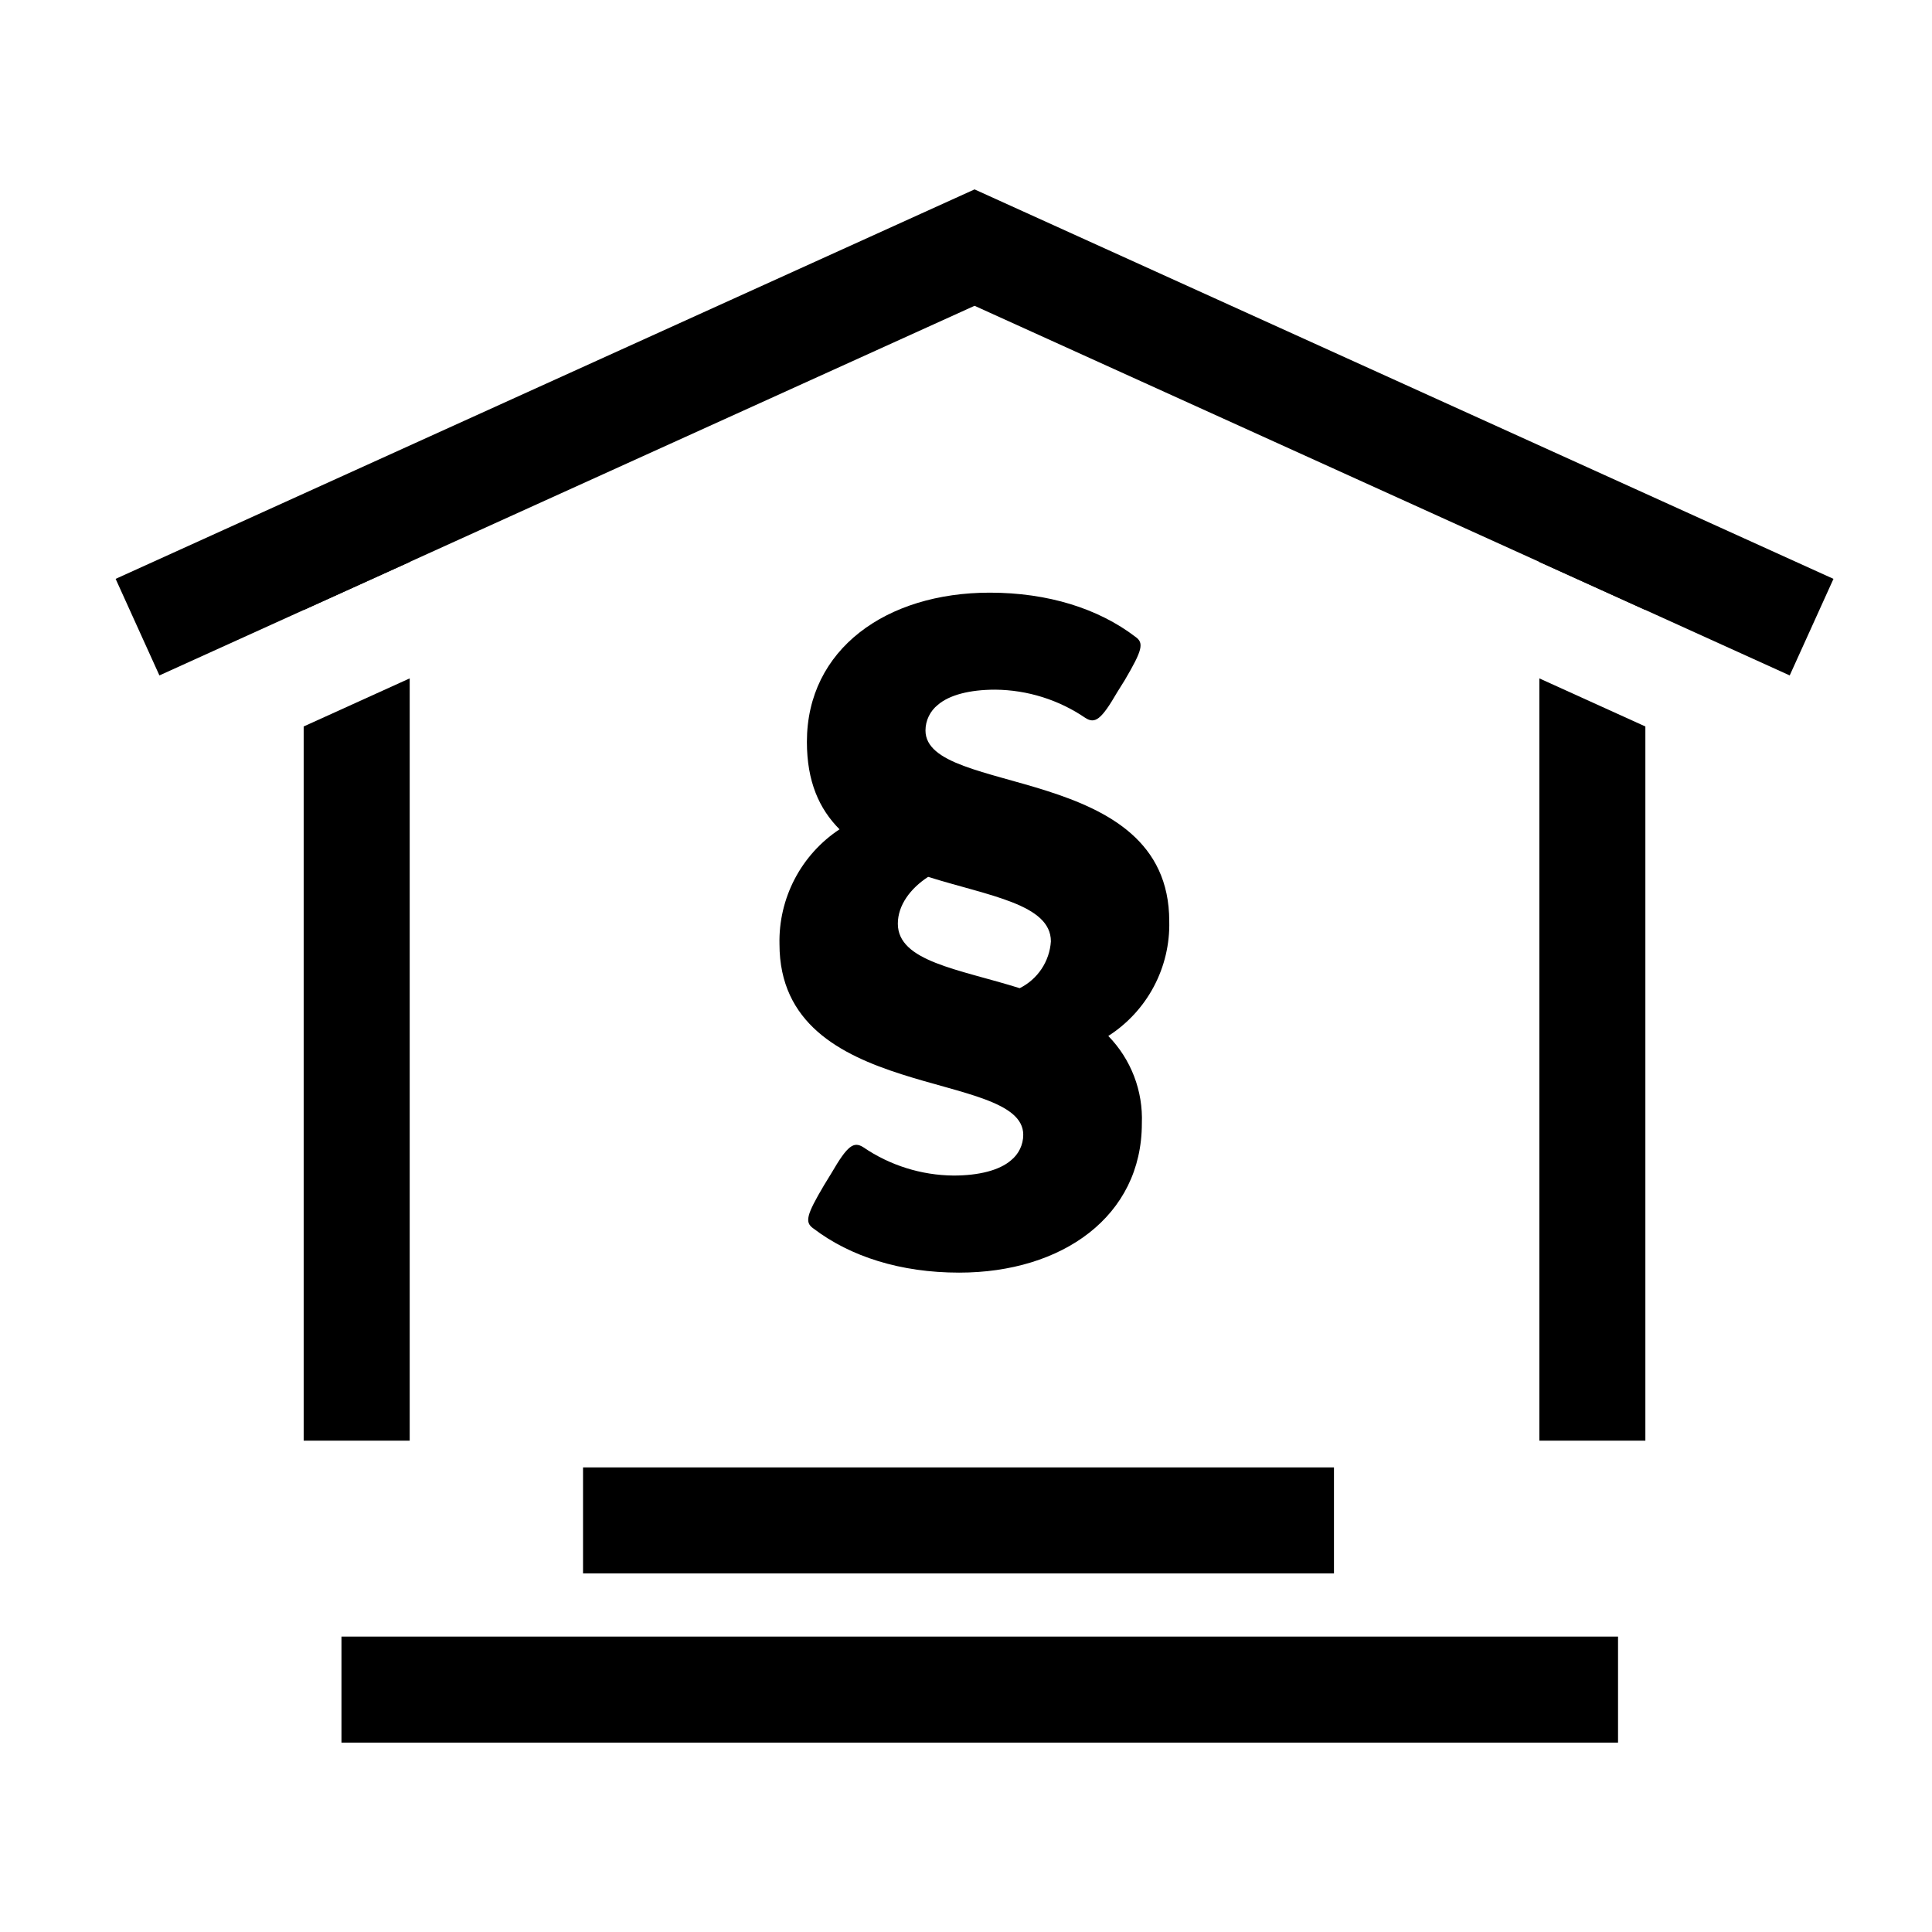
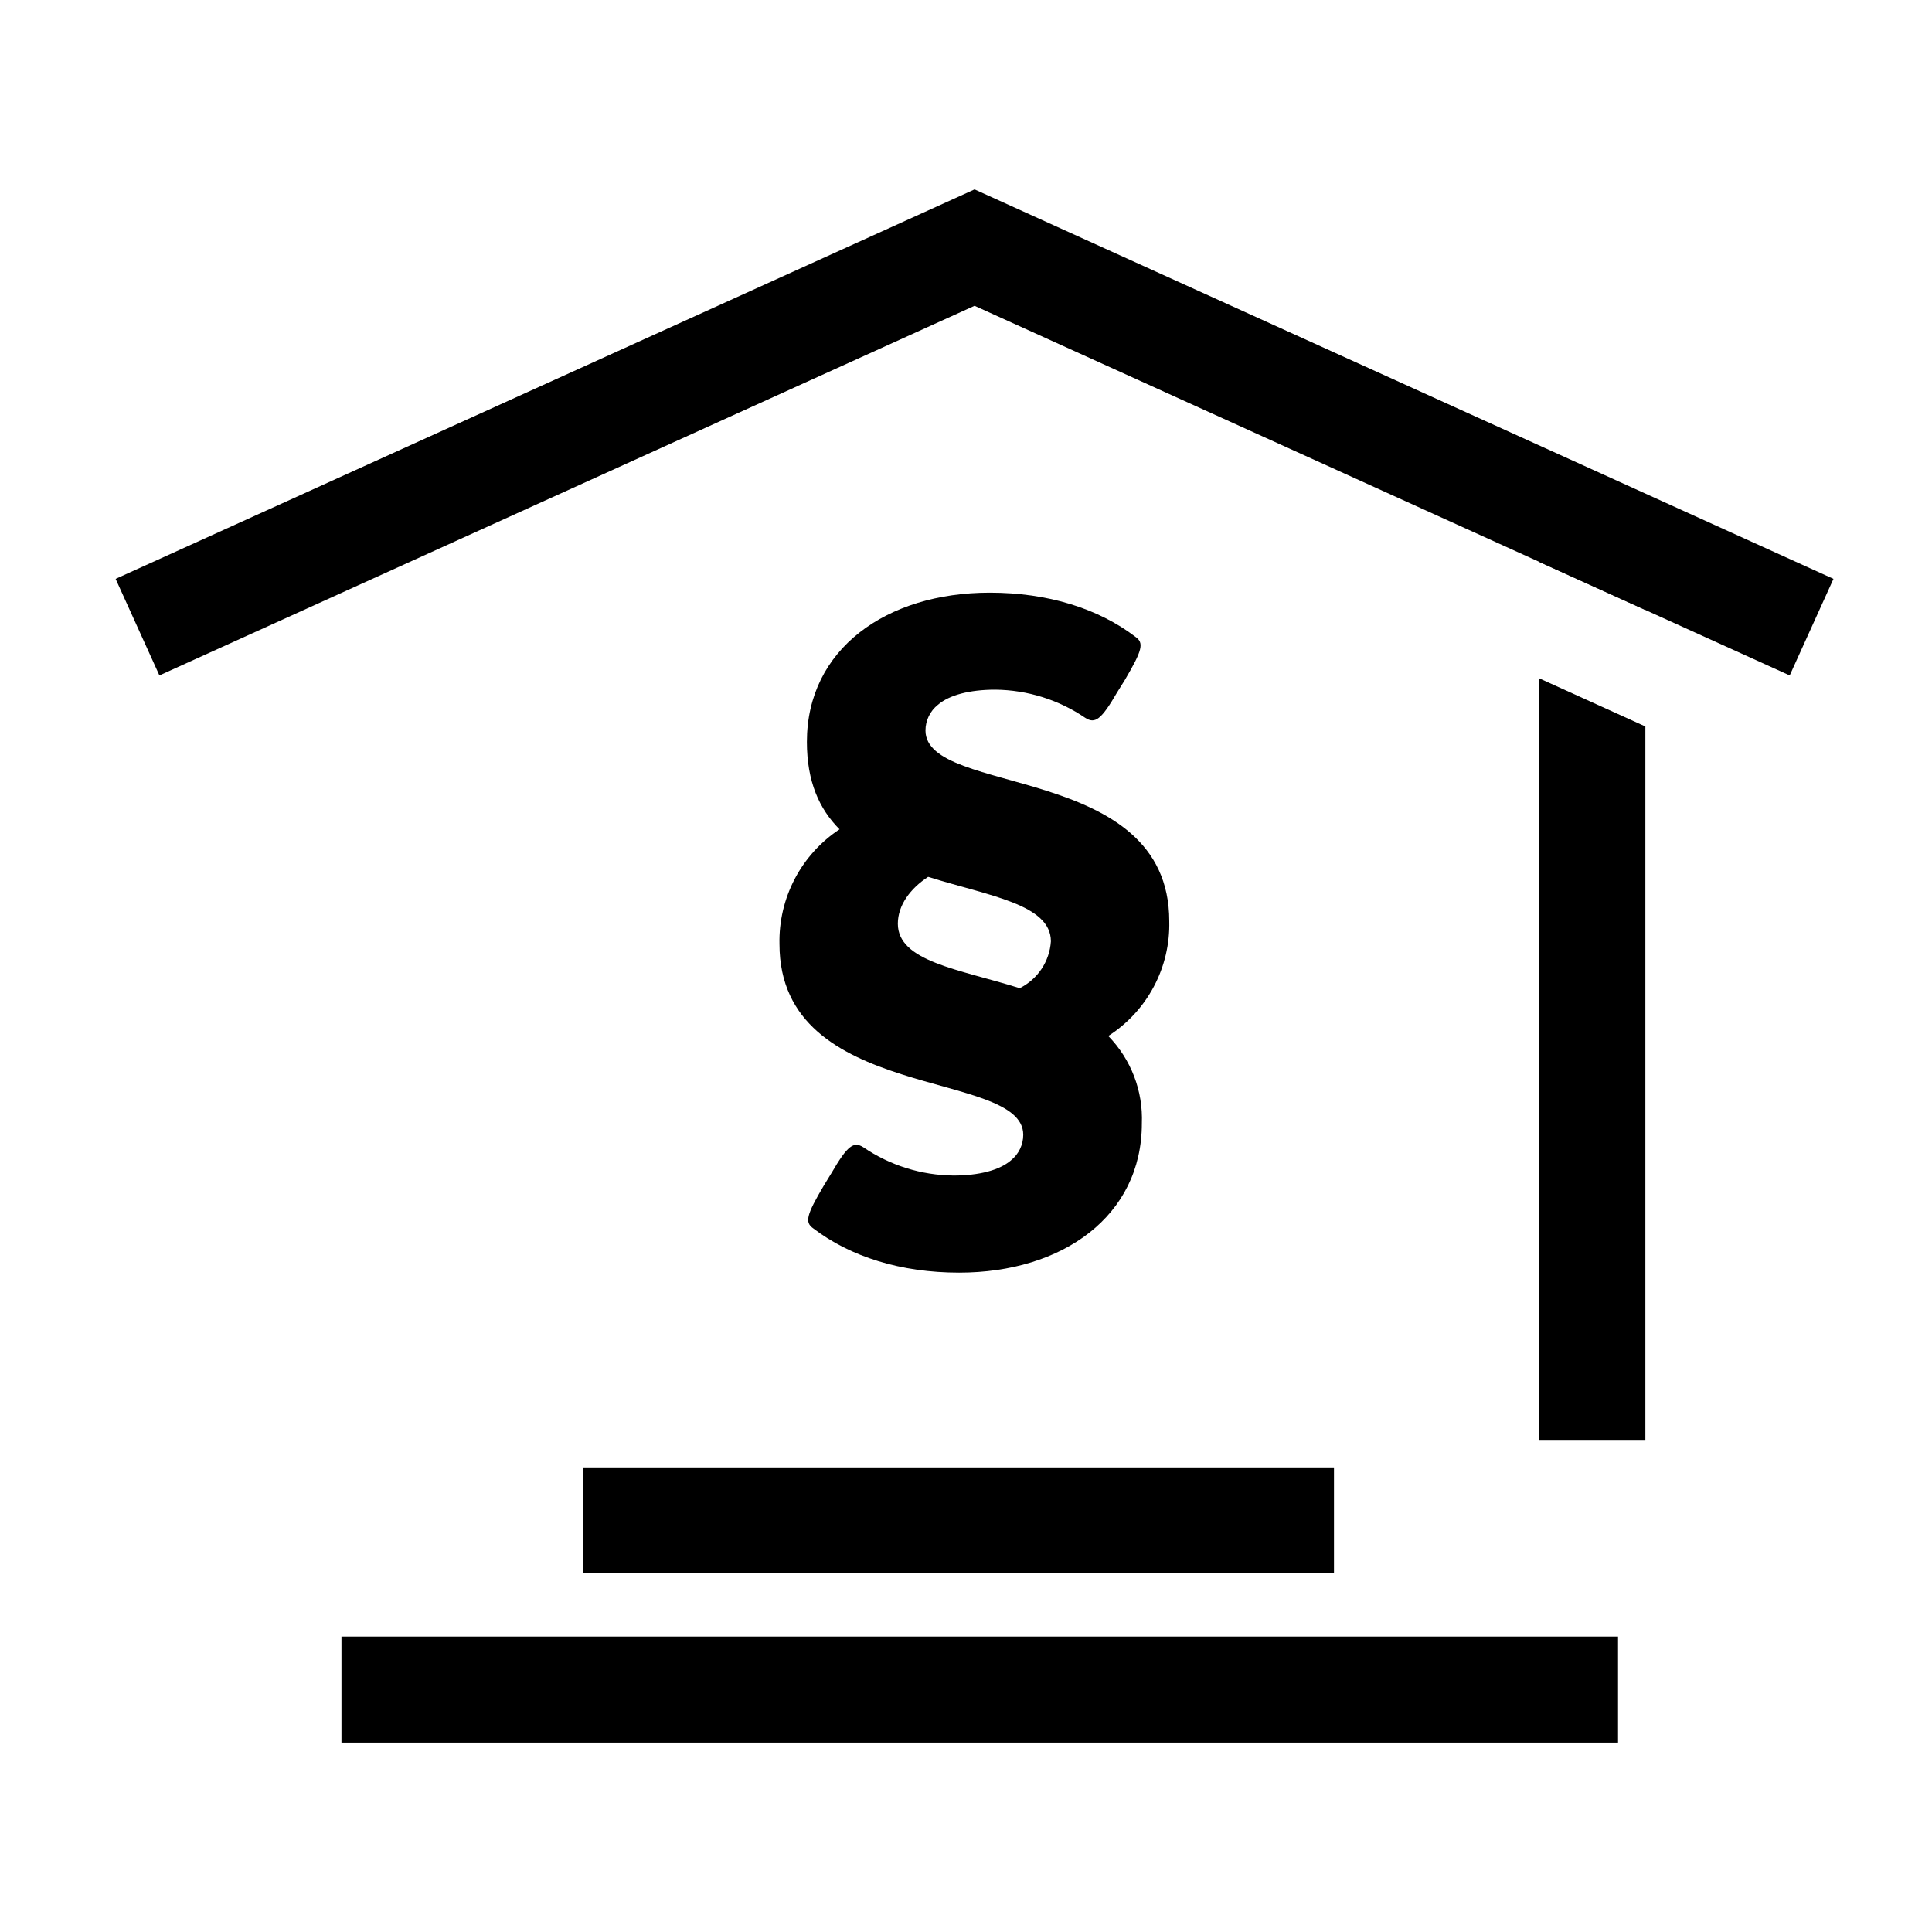
<svg xmlns="http://www.w3.org/2000/svg" width="100" height="100" viewBox="0 0 100 100" fill="none">
  <path d="M8.251 34.96L5.985 29.962L50.443 9.803L94.9 29.962L92.635 34.96L50.443 15.828L8.251 34.96Z" fill="#000" />
-   <path d="M21.206 26.345H15.718V31.573L21.206 29.088V26.345Z" fill="#000" />
-   <path d="M15.718 37.602V74.569H21.206V35.113L15.718 37.602Z" fill="#000" />
  <path d="M85.164 26.345H79.676V29.088L85.164 31.573V26.345Z" fill="#000" />
  <path d="M79.676 35.113V74.569H85.164V37.602L79.676 35.113Z" fill="#000" />
  <path d="M57.824 35.834C57.001 37.253 56.679 37.48 56.178 37.159C54.803 36.221 53.181 35.713 51.517 35.697C50.192 35.697 49.138 35.971 48.546 36.481C48.346 36.64 48.184 36.842 48.073 37.072C47.961 37.302 47.903 37.554 47.903 37.81C47.903 41.236 60.52 39.452 60.52 47.679C60.55 48.858 60.275 50.024 59.722 51.065C59.17 52.106 58.358 52.986 57.365 53.622C57.947 54.219 58.401 54.928 58.7 55.706C58.999 56.485 59.135 57.316 59.102 58.149C59.102 62.947 54.99 65.871 49.643 65.871C46.625 65.871 44.019 65.048 42.102 63.586C41.643 63.268 41.733 62.9 42.651 61.348L43.042 60.709C43.866 59.29 44.187 59.062 44.689 59.384C46.065 60.322 47.688 60.831 49.353 60.846C50.678 60.846 51.729 60.572 52.324 60.062C52.523 59.903 52.684 59.702 52.795 59.472C52.905 59.243 52.963 58.992 52.963 58.737C52.963 55.311 40.346 57.091 40.346 48.867C40.319 47.695 40.591 46.535 41.134 45.495C41.678 44.456 42.476 43.572 43.454 42.925C42.404 41.87 41.765 40.456 41.765 38.398C41.765 33.6 45.876 30.676 51.227 30.676C54.241 30.676 56.848 31.495 58.768 32.961C59.223 33.278 59.133 33.647 58.22 35.199L57.824 35.834ZM54.394 48.726C54.394 46.805 51.196 46.374 48.04 45.386C47.127 45.982 46.472 46.849 46.472 47.809C46.472 49.769 49.628 50.161 52.779 51.148C53.236 50.921 53.626 50.578 53.91 50.153C54.193 49.727 54.36 49.236 54.394 48.726Z" fill="#000" />
  <path d="M69.046 75.953H30.178V81.44H69.046V75.953Z" fill="#000" />
  <path d="M83.749 84.709H17.674V90.197H83.749V84.709Z" fill="#000" />
</svg>